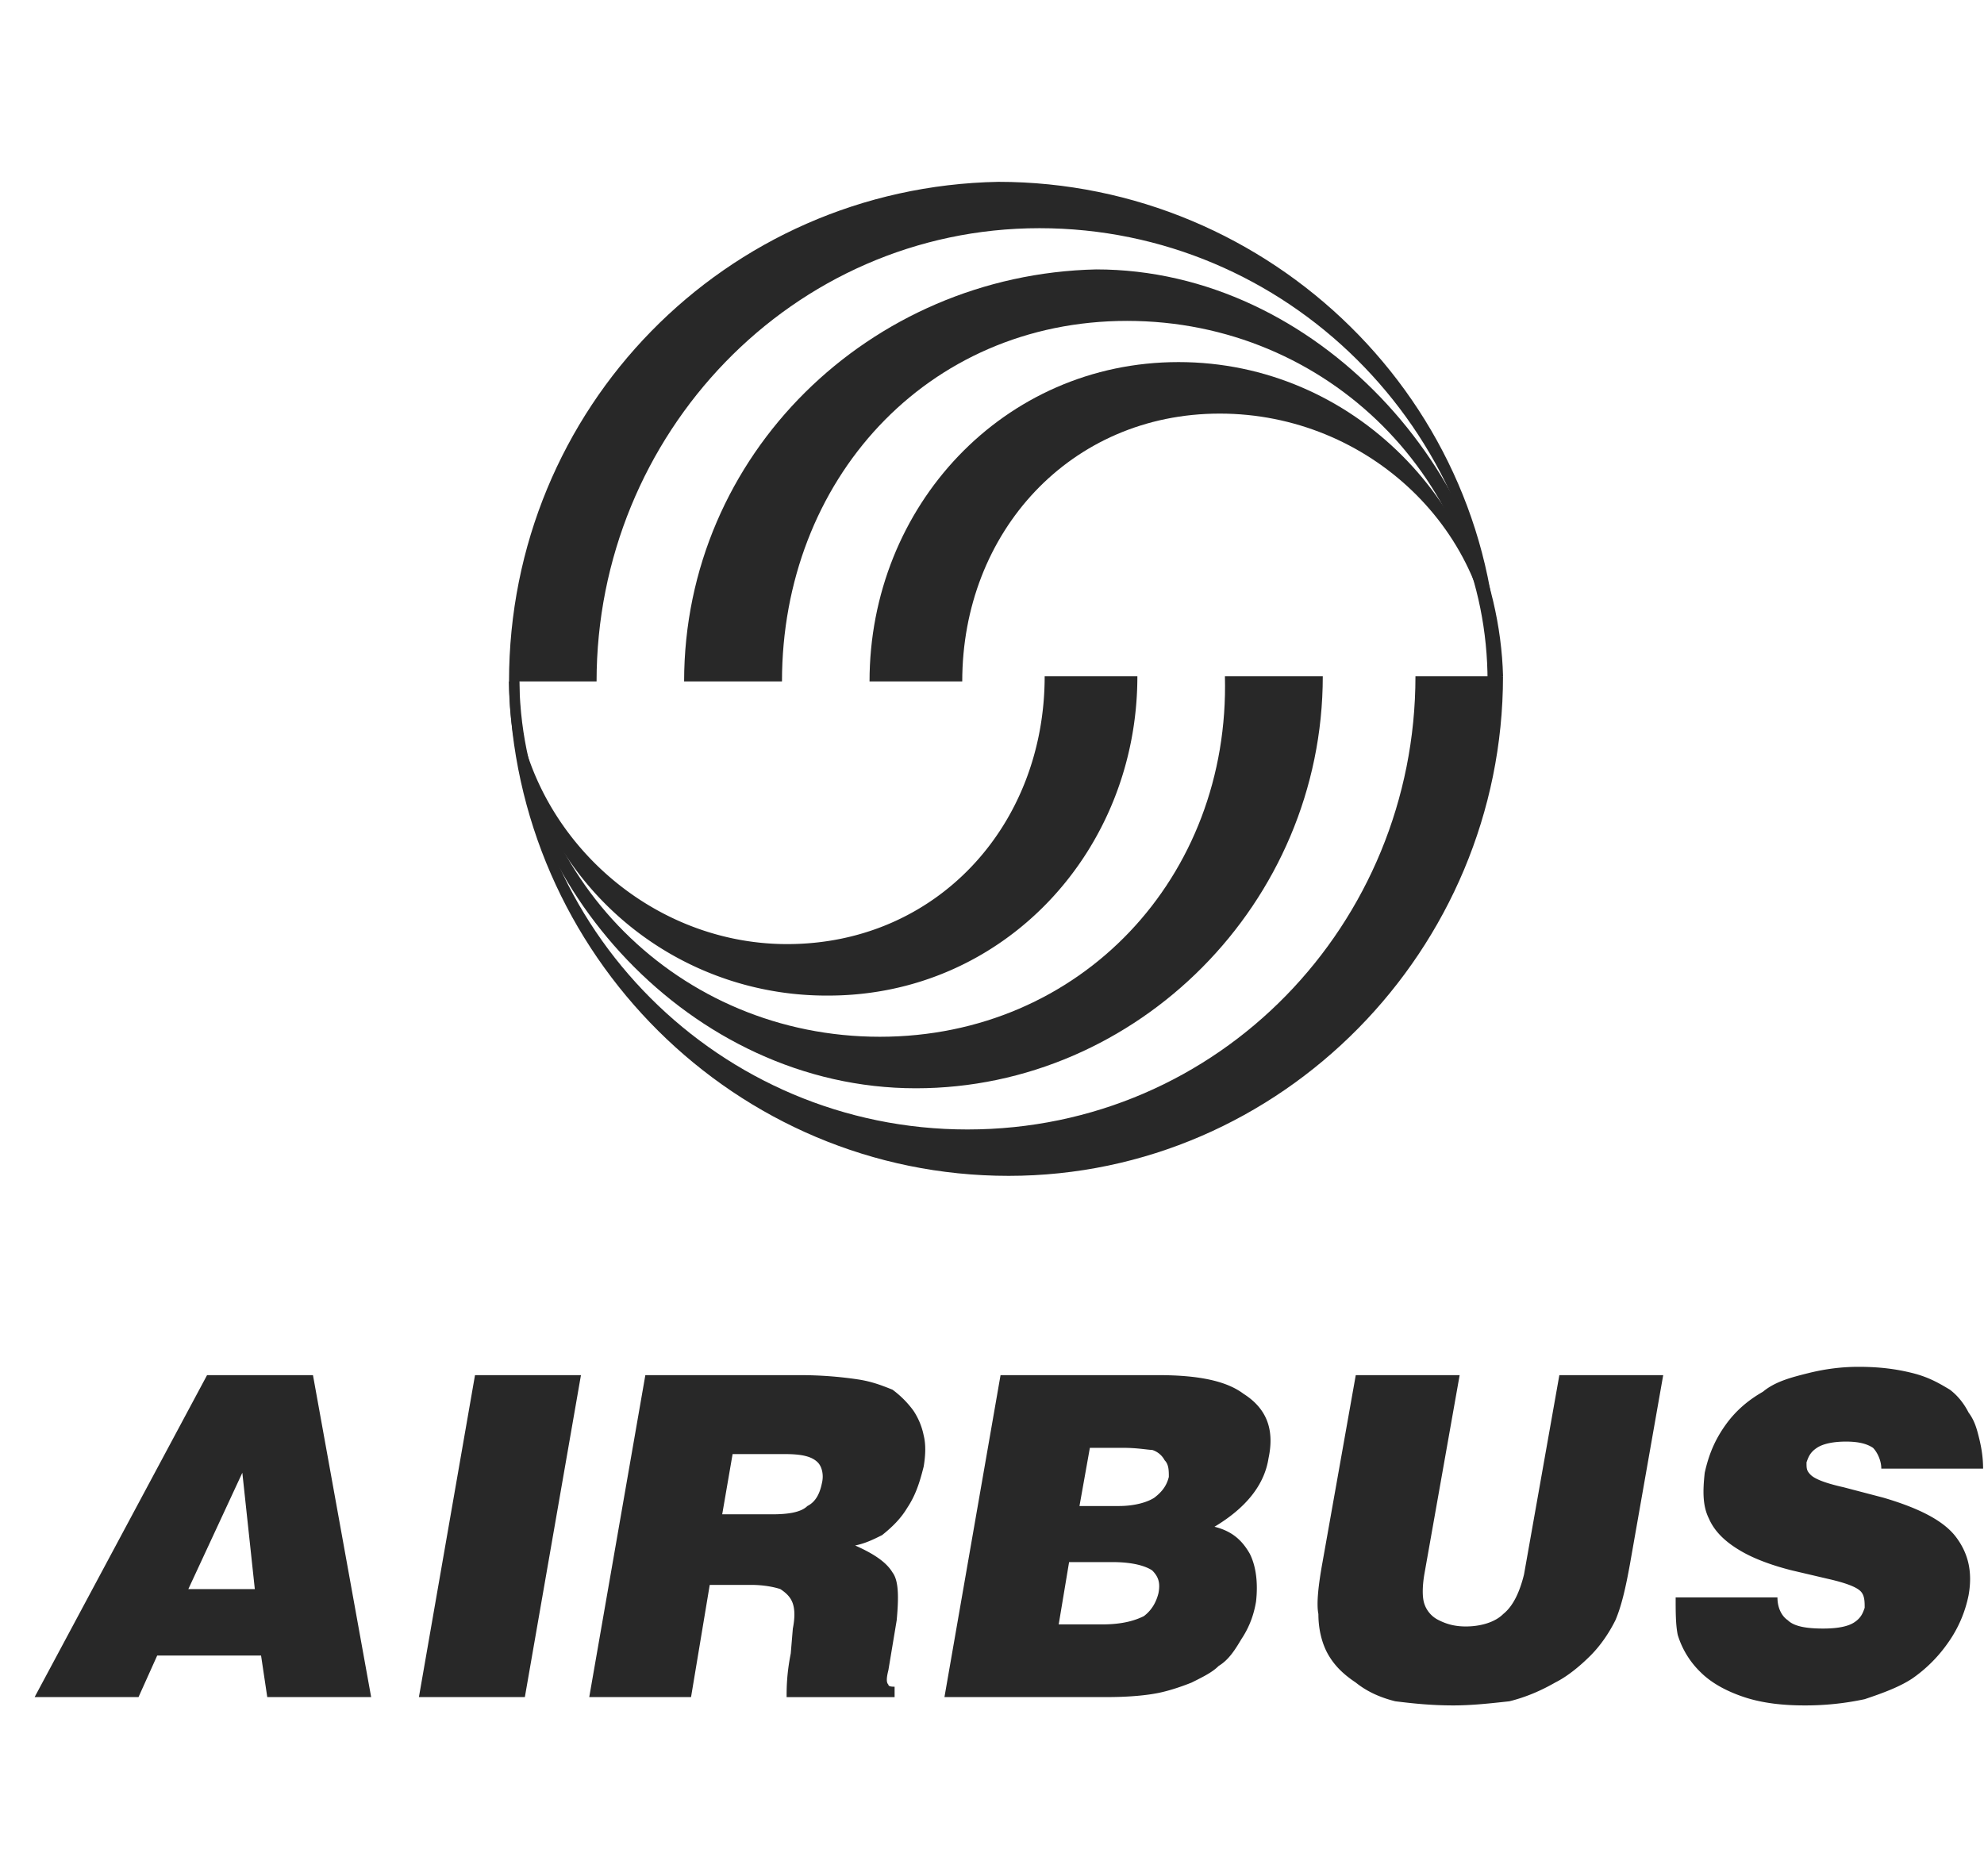
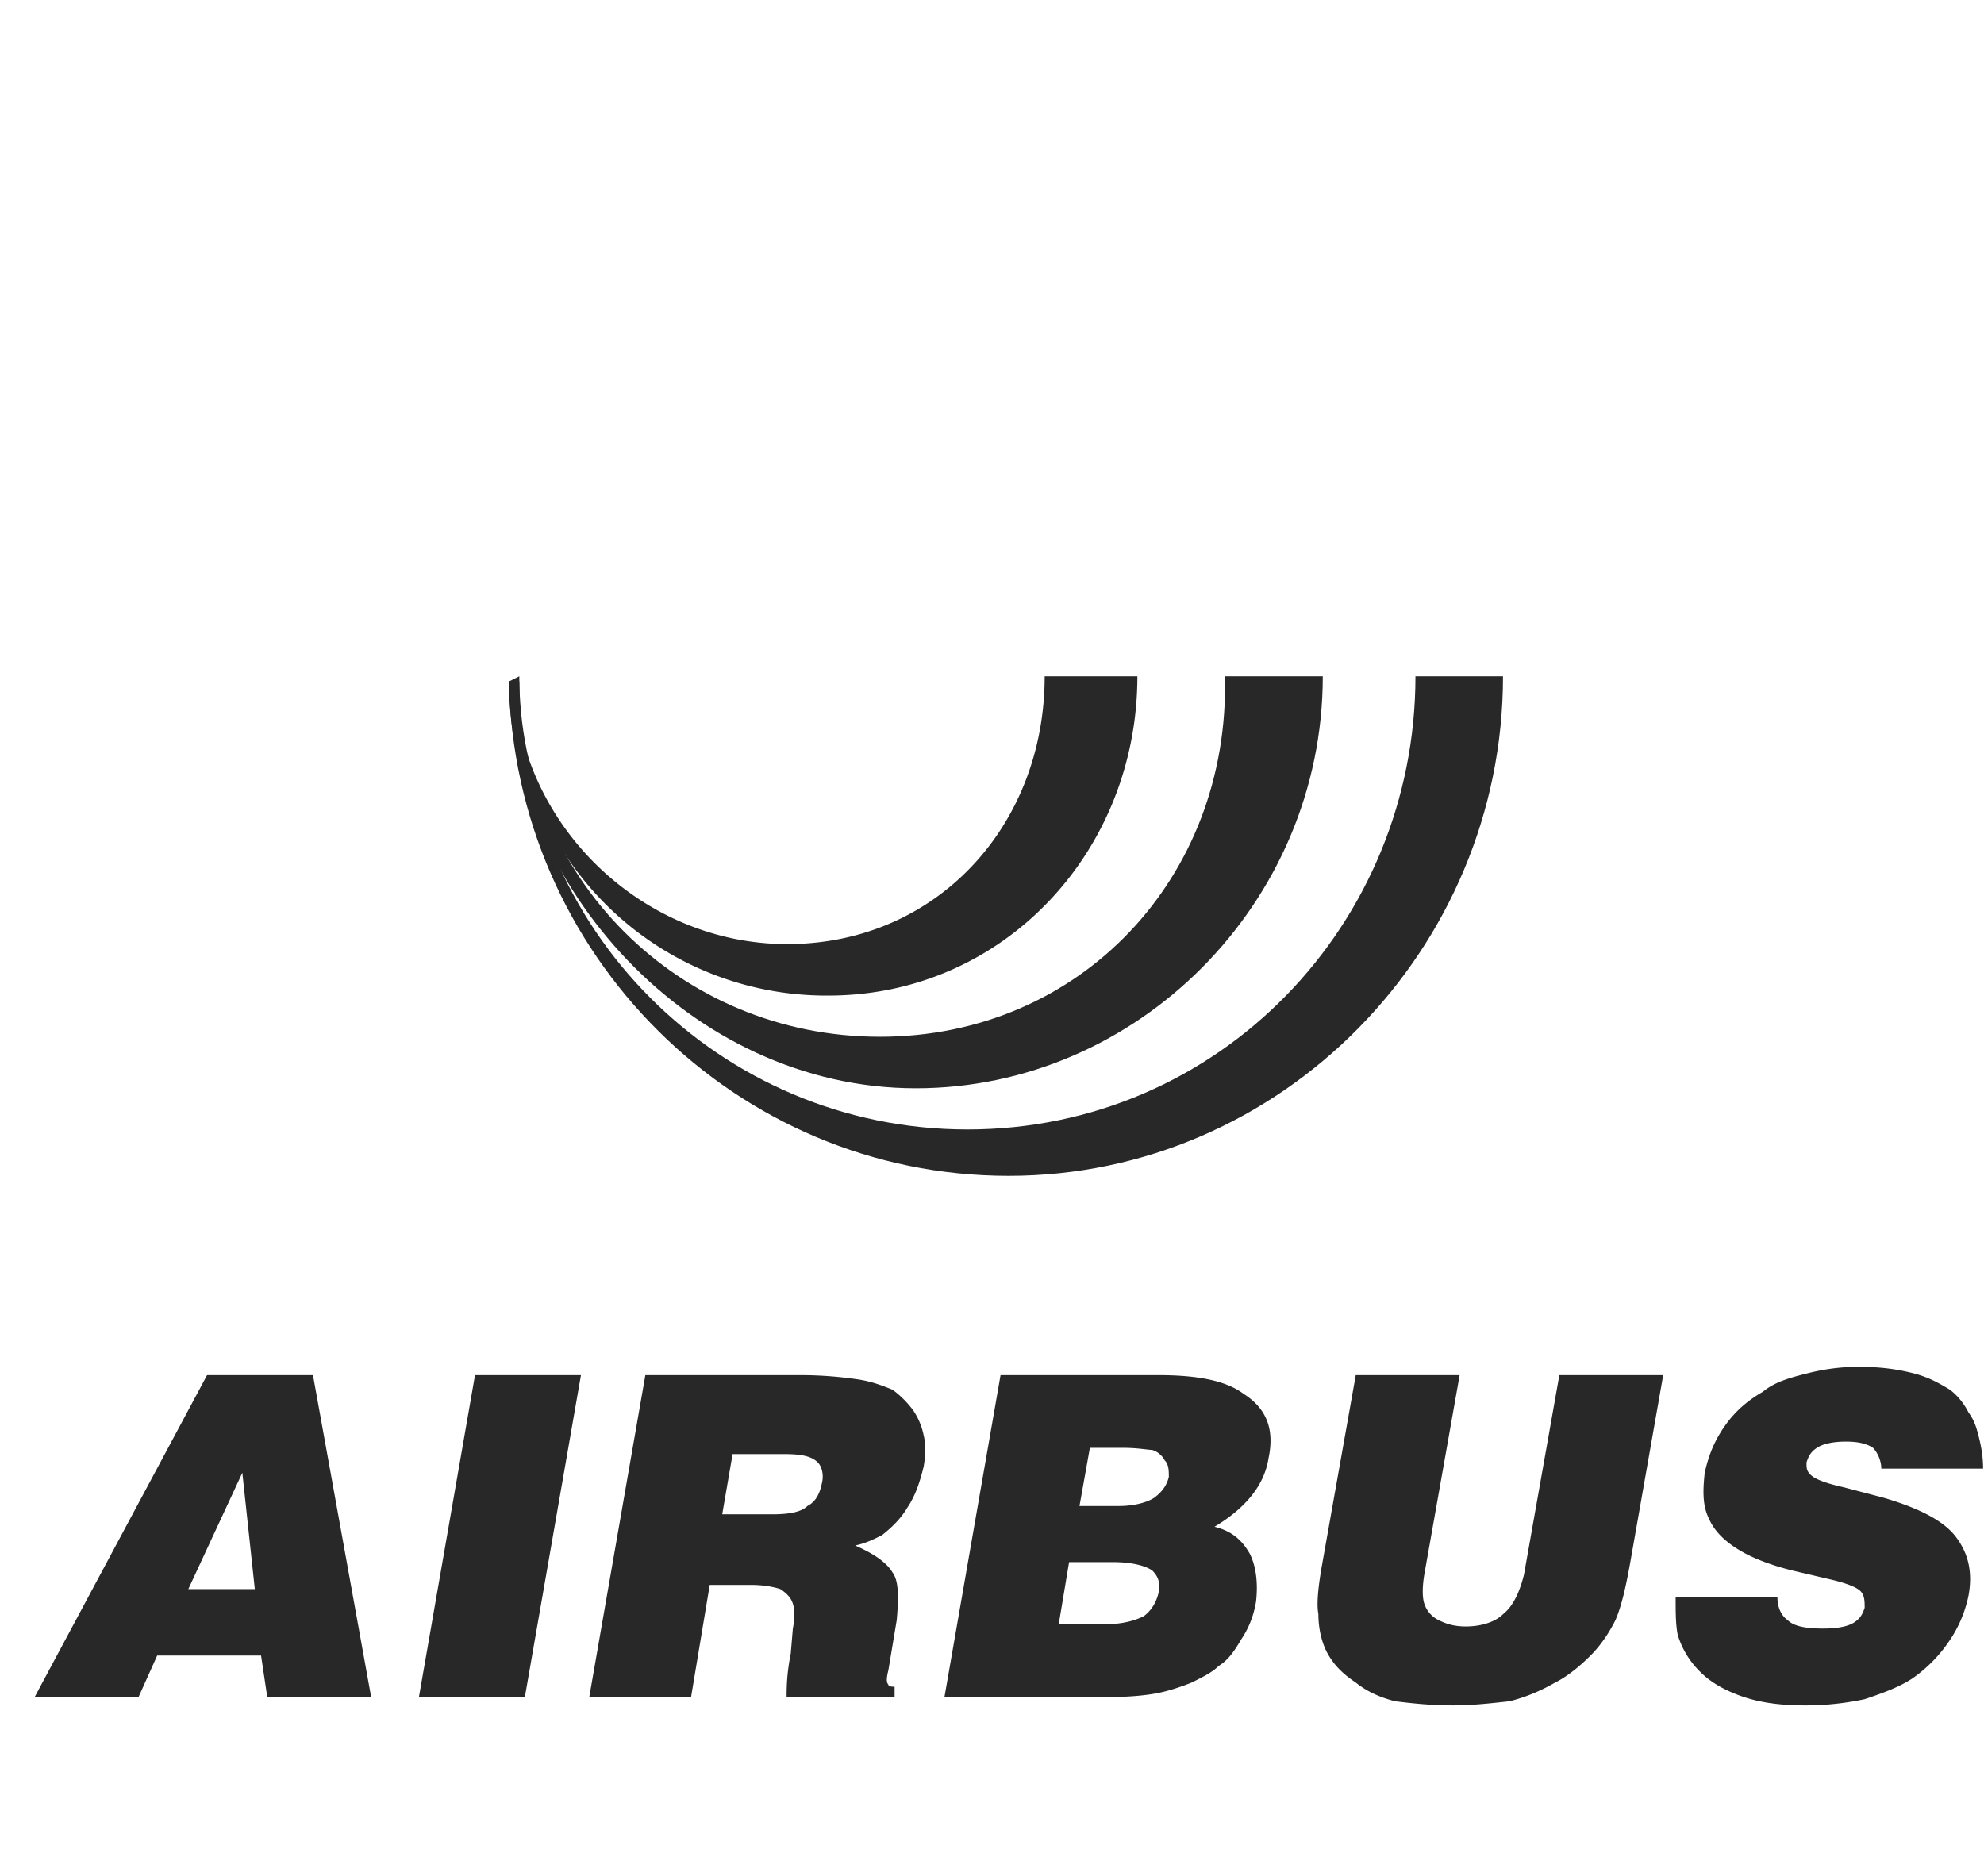
<svg xmlns="http://www.w3.org/2000/svg" width="55" height="52" viewBox="0 0 55 52">
  <g fill="none" fill-rule="evenodd">
-     <path fill="none" fill-rule="nonzero" d="M0 0h55v52H0z" />
    <g fill="#282828">
-       <path d="M41.381 18.748c-.143-6.854-5.711-12.422-12.565-12.422-6.852 0-12.278 5.712-12.278 12.565h-2.427c0-7.568 5.996-13.707 13.563-13.85 7.568 0 13.85 6.14 13.85 13.707h-.143z" />
-       <path d="M41.238 18.89c0-5.568-4.426-9.994-9.994-9.994s-9.566 4.426-9.566 9.995h-2.713c0-6.283 5.14-11.28 11.422-11.422 6.14 0 11.137 5.71 11.28 11.28l-.429.142z" />
-       <path d="M41.381 18.748c0-3.998-3.427-7.282-7.567-7.282-4.14 0-7.139 3.284-7.139 7.425h-2.57c0-4.855 3.712-8.853 8.566-8.853 4.855 0 8.71 3.998 8.853 8.71h-.143z" />
      <path d="M14.396 18.89c0 6.855 5.568 12.422 12.422 12.422 6.996 0 12.421-5.712 12.421-12.564h2.427c0 7.567-6.139 13.85-13.706 13.85-7.567 0-13.707-6.14-13.85-13.707h.286z" />
      <path d="M14.396 18.748c0 5.568 4.426 9.994 9.995 9.994 5.568 0 9.708-4.426 9.566-9.994h2.713c0 6.282-5.14 11.422-11.28 11.422-6.282 0-11.28-5.712-11.28-11.279l.286-.143z" />
      <path d="M14.254 18.89c.142 3.999 3.569 7.283 7.566 7.283 4.141 0 7.14-3.284 7.14-7.425h2.57c0 4.855-3.713 8.852-8.567 8.852a8.653 8.653 0 0 1-8.71-8.71M3.84 47.048l.518-1.152h2.879l.172 1.152h2.88l-1.613-8.925H5.74L.96 47.048h2.88zm3.224-2.994H5.221l1.497-3.225.346 3.225zM11.613 47.048l1.555-8.925h2.937l-1.555 8.925zM19.157 47.048l.518-3.11h1.152c.345 0 .633.059.806.116.173.115.288.23.346.403.057.173.057.403 0 .691l-.058.691c-.115.576-.115.98-.115 1.21H24.8v-.289c-.058 0-.172 0-.172-.057-.058-.058-.058-.173 0-.403l.23-1.382c.058-.633.058-1.094-.116-1.325-.172-.287-.518-.518-1.036-.748.288-.058.518-.173.748-.288.288-.23.519-.461.692-.749.23-.345.345-.69.46-1.151.058-.346.058-.634 0-.864a1.92 1.92 0 0 0-.288-.691 2.72 2.72 0 0 0-.576-.576c-.288-.115-.576-.23-.978-.288a10.793 10.793 0 0 0-1.555-.115H17.89l-1.555 8.925h2.822zm1.152-6.737h1.44c.46 0 .748.058.92.23.116.116.173.346.116.576-.058.288-.173.519-.403.634-.173.172-.519.23-.98.23h-1.381l.288-1.67zM30.847 43.306c.576 0 .921.115 1.093.23.174.173.231.346.174.634-.058.23-.174.46-.403.633-.23.115-.576.23-1.152.23h-1.21l.288-1.727h1.21zm-.173 3.742c.69 0 1.152-.057 1.44-.115.288-.058.633-.172.921-.288.345-.172.576-.288.748-.46.288-.174.461-.46.634-.749.23-.346.345-.691.403-1.037.058-.517 0-.978-.173-1.324-.23-.403-.518-.633-.979-.749.864-.518 1.382-1.15 1.498-1.9.172-.806-.058-1.382-.692-1.785-.46-.346-1.209-.518-2.36-.518h-4.377l-1.555 8.925h4.492zm.46-6.91c.404 0 .692.058.806.058a.587.587 0 0 1 .346.287c.116.116.116.288.116.462-.058.23-.174.402-.403.576-.173.114-.519.23-.98.23h-1.094l.288-1.613h.922zM37.584 38.123h2.88l-.98 5.528c-.057.346-.057.634 0 .806a.77.77 0 0 0 .404.46c.23.116.46.173.748.173.403 0 .807-.114 1.036-.345.288-.23.461-.633.576-1.094l.98-5.528h2.879l-.922 5.24c-.115.634-.23 1.151-.403 1.555-.173.346-.403.69-.69.979-.289.288-.634.575-.98.748-.403.23-.806.403-1.267.519-.518.057-1.036.115-1.554.115-.634 0-1.152-.058-1.613-.115-.46-.116-.806-.288-1.094-.519-.345-.23-.576-.46-.748-.748-.173-.288-.288-.691-.288-1.152-.058-.288 0-.806.115-1.44l.921-5.182zM54.975 40.714h-2.822c0-.23-.115-.46-.23-.576-.173-.115-.404-.173-.75-.173-.345 0-.633.058-.805.173-.173.115-.23.23-.288.403 0 .173 0 .23.115.346.116.115.403.23.921.346l1.095.287c.979.288 1.67.634 2.015 1.094.346.46.46.98.346 1.613a3.445 3.445 0 0 1-.576 1.325 3.96 3.96 0 0 1-.98.978c-.345.23-.805.403-1.324.576a7.813 7.813 0 0 1-1.67.173c-.575 0-1.151-.058-1.67-.23-.518-.173-.921-.404-1.21-.692a2.415 2.415 0 0 1-.633-1.036c-.057-.288-.057-.633-.057-1.036h2.822c0 .288.115.517.288.633.173.172.518.23.978.23.404 0 .692-.058.864-.172.173-.115.23-.231.288-.403 0-.173 0-.346-.115-.461-.115-.115-.403-.23-.921-.346l-.98-.23c-.46-.115-.978-.288-1.381-.518-.403-.23-.749-.519-.922-.922-.172-.345-.172-.748-.115-1.267.115-.518.288-.92.576-1.324.288-.403.634-.691 1.037-.922.345-.288.806-.403 1.266-.518.461-.115.922-.173 1.382-.173.576 0 1.037.058 1.498.173.46.115.748.288 1.036.46.23.173.403.404.519.634.172.23.23.461.288.691.057.23.115.519.115.864" />
    </g>
  </g>
</svg>